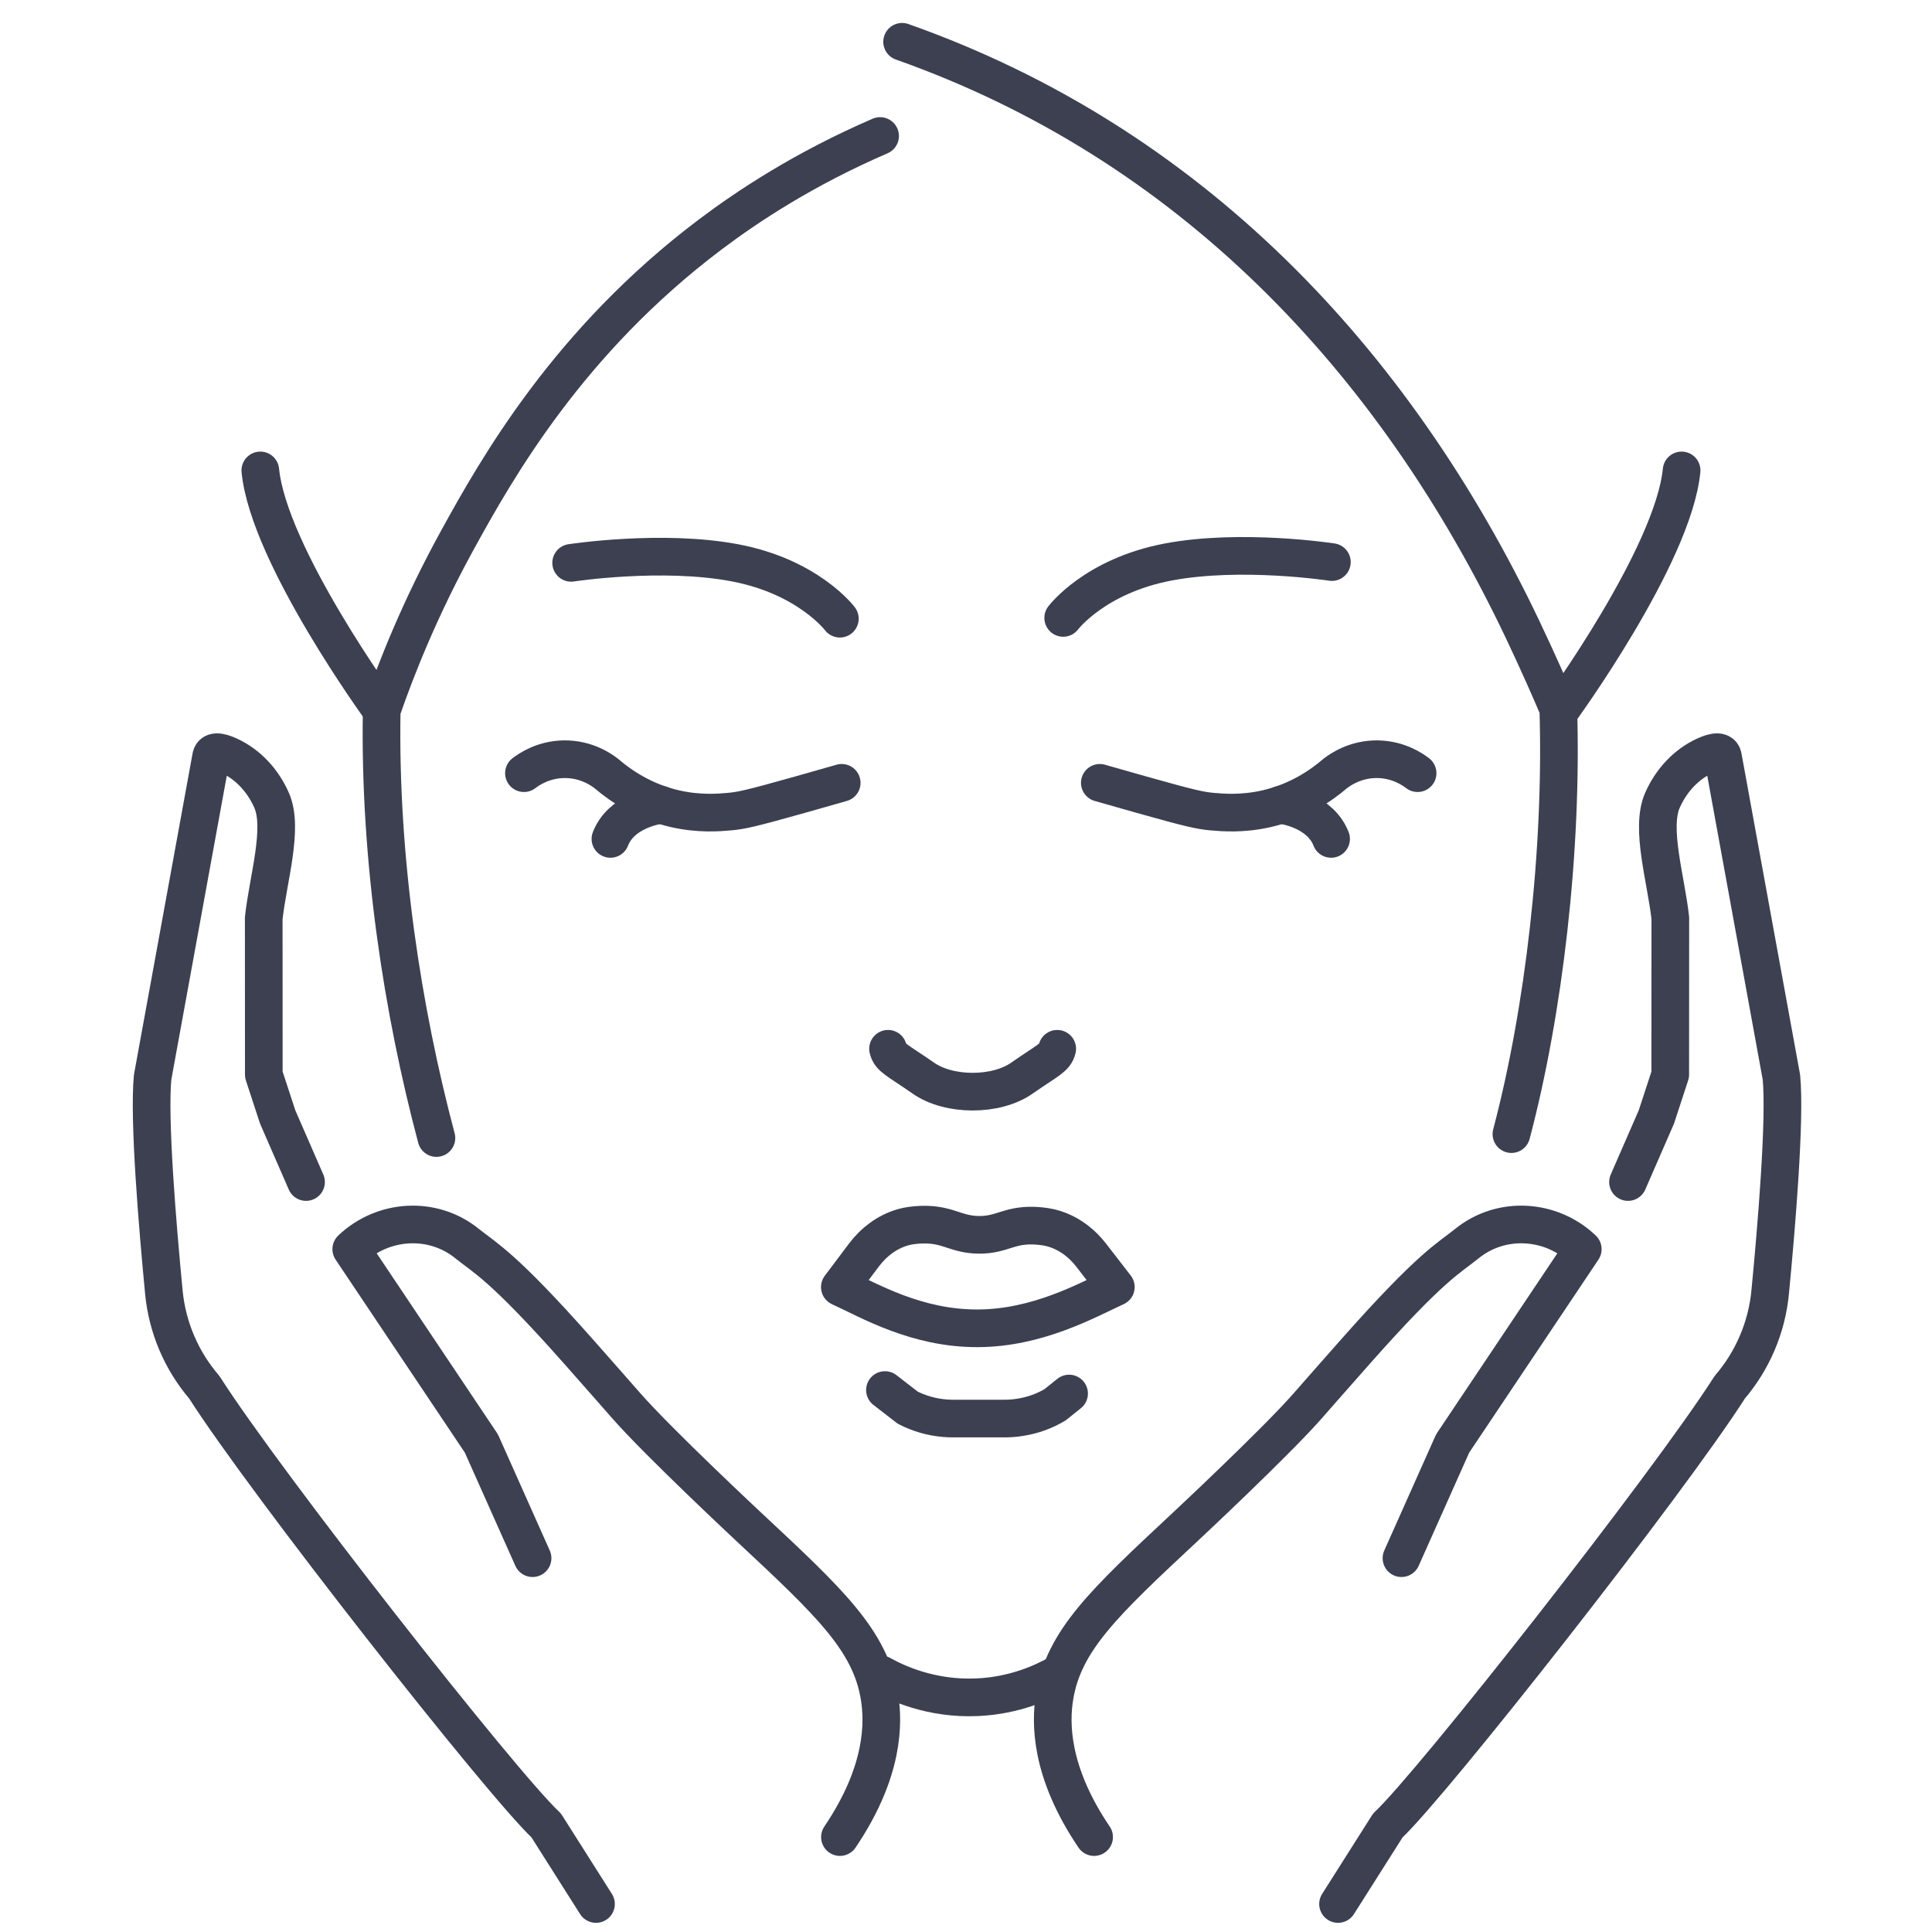
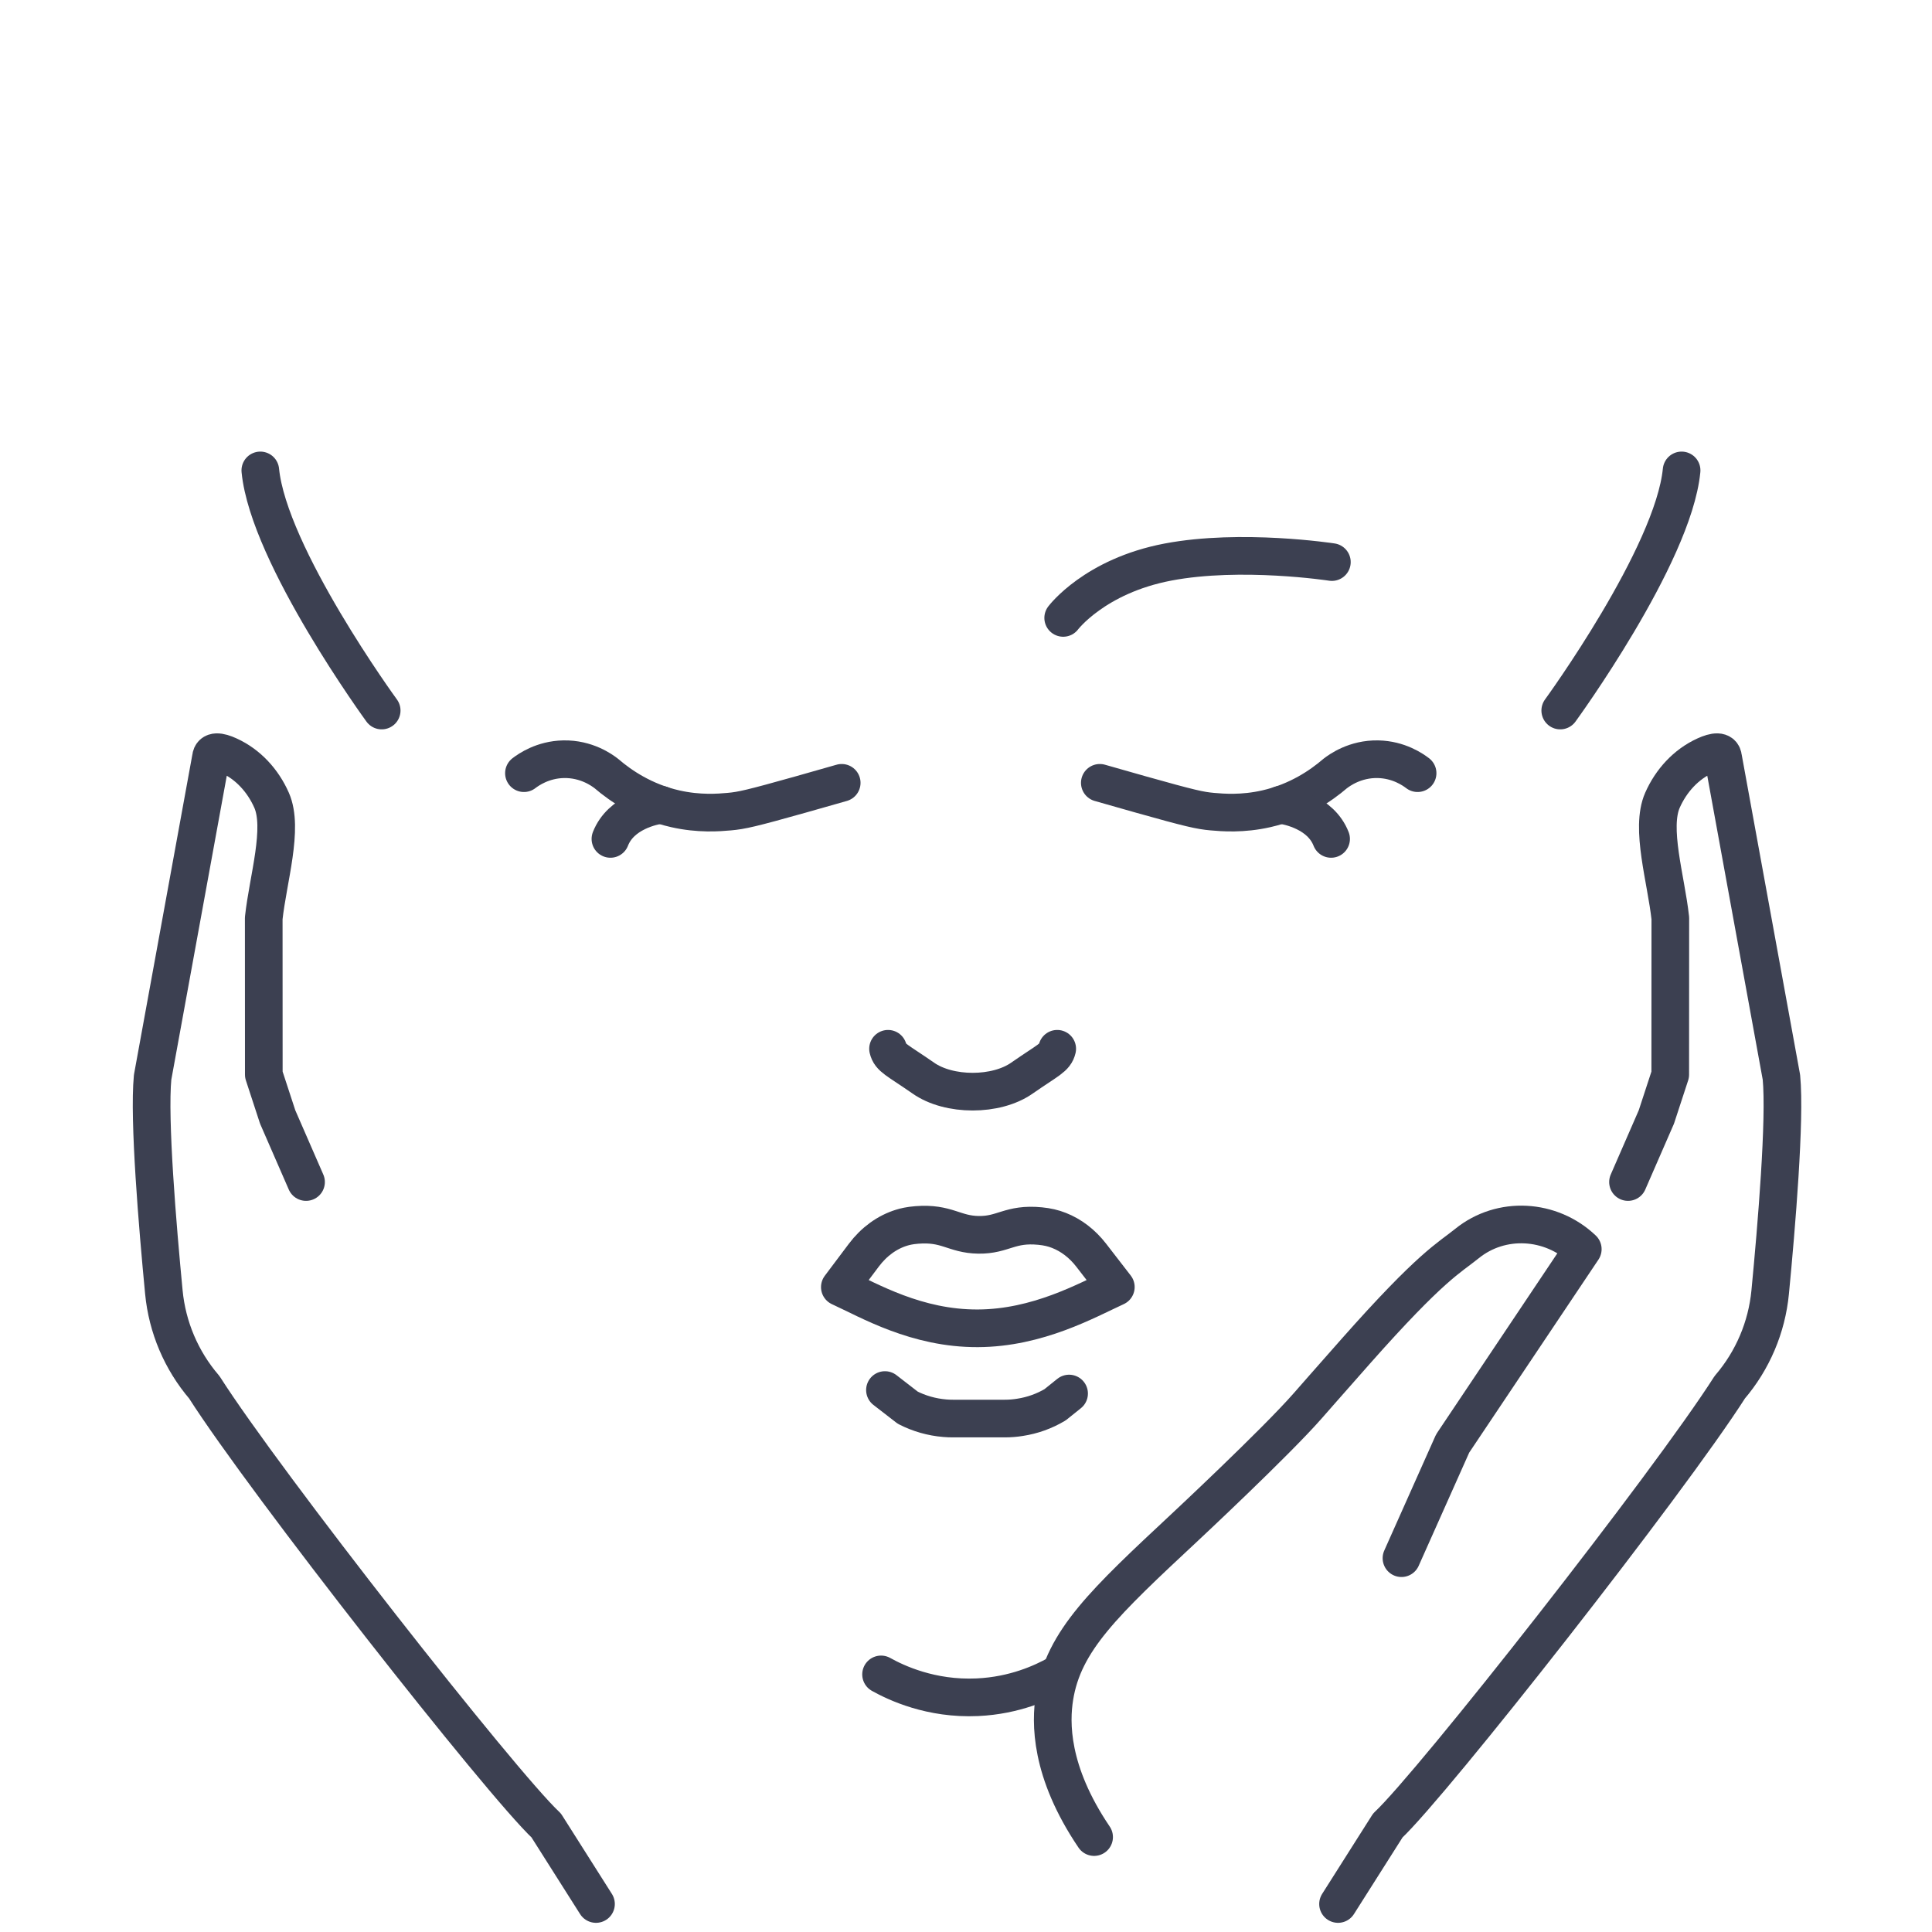
<svg xmlns="http://www.w3.org/2000/svg" version="1.1" id="Capa_1" x="0px" y="0px" width="153.92px" height="153.922px" viewBox="0 0 153.92 153.922" enable-background="new 0 0 153.92 153.922" xml:space="preserve">
  <g id="XMLID_1149_">
    <path id="XMLID_731_" fill="none" stroke="#3C4051" stroke-width="3" stroke-linecap="round" stroke-linejoin="round" stroke-miterlimit="10" d="   M88.897,102.537c-2.321,1.065-6.214,3.268-10.993,3.288c-4.888,0.021-8.652-2.21-10.995-3.284c0.639-0.85,1.278-1.7,1.917-2.551   c0.808-1.074,1.854-1.828,3.003-2.181c0.267-0.082,0.623-0.172,1.21-0.219c2.409-0.192,2.964,0.757,4.914,0.787   c1.982,0.029,2.496-0.934,4.912-0.698c0.587,0.058,1.042,0.166,1.503,0.347c0.974,0.382,1.858,1.057,2.567,1.974   C87.59,100.846,88.244,101.691,88.897,102.537z" />
    <path id="XMLID_730_" fill="none" stroke="#3C4051" stroke-width="3" stroke-linecap="round" stroke-linejoin="round" stroke-miterlimit="10" d="   M70.503,110.743l1.815,1.405c0.909,0.466,1.908,0.752,2.95,0.839c0.211,0.02,0.433,0.027,0.649,0.027h4.137   c0.409,0,0.815-0.032,1.211-0.098c0.992-0.151,1.939-0.492,2.792-0.999l1.116-0.896" />
    <path id="XMLID_729_" fill="none" stroke="#3C4051" stroke-width="3" stroke-linecap="round" stroke-linejoin="round" stroke-miterlimit="10" d="   M84.227,83.555c-0.168,0.718-0.707,0.874-2.803,2.331c-2.052,1.447-5.82,1.447-7.872,0c-2.097-1.457-2.635-1.613-2.803-2.331" />
    <g id="XMLID_724_">
      <path id="XMLID_728_" fill="none" stroke="#3C4051" stroke-width="3" stroke-linecap="round" stroke-linejoin="round" stroke-miterlimit="10" d="    M41.742,61.598c0.371-0.284,1.503-1.078,3.155-1.112c1.822-0.037,3.072,0.875,3.42,1.148c1.138,0.976,2.973,2.232,5.475,2.8    c1.901,0.432,3.469,0.303,4.312,0.228c0.984-0.089,1.729-0.253,5.673-1.362c1.339-0.376,2.463-0.697,3.281-0.933" />
      <path id="XMLID_727_" fill="none" stroke="#3C4051" stroke-width="3" stroke-linecap="round" stroke-linejoin="round" stroke-miterlimit="10" d="    M48.632,66.835c0.831-2.124,3.363-2.614,4.03-2.724" />
    </g>
    <g id="XMLID_710_">
      <path id="XMLID_712_" fill="none" stroke="#3C4051" stroke-width="3" stroke-linecap="round" stroke-linejoin="round" stroke-miterlimit="10" d="    M112.938,61.598c-0.371-0.284-1.504-1.078-3.155-1.112c-1.822-0.037-3.071,0.875-3.421,1.148c-1.138,0.976-2.973,2.232-5.475,2.8    c-1.9,0.432-3.469,0.303-4.312,0.228c-0.984-0.089-1.729-0.253-5.673-1.362c-1.34-0.376-2.463-0.697-3.281-0.933" />
      <path id="XMLID_711_" fill="none" stroke="#3C4051" stroke-width="3" stroke-linecap="round" stroke-linejoin="round" stroke-miterlimit="10" d="    M102.017,64.111c0.667,0.109,3.2,0.6,4.03,2.724" />
    </g>
-     <path id="XMLID_709_" fill="none" stroke="#3C4051" stroke-width="3" stroke-linecap="round" stroke-linejoin="round" stroke-miterlimit="10" d="   M34.769,90.665c-2.685-10.101-4.568-22.135-4.361-34.058c1.198-3.459,3.096-8.243,6.055-13.62   c3.131-5.689,8.824-15.79,20.109-24.298c3.044-2.296,7.538-5.26,13.544-7.854" />
-     <path id="XMLID_708_" fill="none" stroke="#3C4051" stroke-width="3" stroke-linecap="round" stroke-linejoin="round" stroke-miterlimit="10" d="   M120.412,90.353c2.59-9.778,4.088-22.603,3.735-33.887c-0.641-1.507-1.595-3.687-2.825-6.276   C111.053,28.579,94.721,11.4,71.87,3.329" />
-     <path id="XMLID_707_" fill="none" stroke="#3C4051" stroke-width="3" stroke-linecap="round" stroke-linejoin="round" stroke-miterlimit="10" d="   M66.91,49.29c0,0-2.502-3.336-8.34-4.448c-5.838-1.111-13.067,0-13.067,0" />
    <path id="XMLID_706_" fill="none" stroke="#3C4051" stroke-width="3" stroke-linecap="round" stroke-linejoin="round" stroke-miterlimit="10" d="   M84.703,49.228c0,0,2.502-3.336,8.34-4.448s13.066,0,13.066,0" />
    <g id="XMLID_701_">
      <g id="XMLID_702_">
-         <path id="XMLID_705_" fill="none" stroke="#3C4051" stroke-width="3" stroke-linecap="round" stroke-linejoin="round" stroke-miterlimit="10" d="     M66.917,146.357c3.554-5.256,3.471-9.154,3.156-11.14c-0.717-4.519-3.978-7.562-10.397-13.554c0,0-7.192-6.713-9.789-9.676     c-0.039-0.045-0.503-0.575-1.141-1.3c-0.778-0.887-1.673-1.901-2.663-3.019c-6.07-6.856-7.43-7.427-8.874-8.596     c-2.724-2.206-6.687-1.971-9.225,0.447l10.367,15.481c1.359,3.046,2.719,6.092,4.078,9.138" />
        <path id="XMLID_704_" fill="none" stroke="#3C4051" stroke-width="3" stroke-linecap="round" stroke-linejoin="round" stroke-miterlimit="10" d="     M47.482,151.689l-3.966-6.257c-3.577-3.345-22.381-27.286-27.24-34.911c-1.83-2.134-2.952-4.778-3.221-7.576     c-0.503-5.236-1.217-13.761-0.896-17.118l4.646-25.463c0.058-0.602,0.683-0.506,1.413-0.174c1.548,0.702,2.733,2.008,3.419,3.563     c0.989,2.242-0.286,6.277-0.625,9.397l0.005,12.461l1.105,3.376l2.26,5.184" />
        <path id="XMLID_703_" fill="none" stroke="#3C4051" stroke-width="3" stroke-linecap="round" stroke-linejoin="round" stroke-miterlimit="10" d="     M67.84,131.541" />
      </g>
    </g>
    <g id="XMLID_685_">
      <g id="XMLID_686_">
        <path id="XMLID_699_" fill="none" stroke="#3C4051" stroke-width="3" stroke-linecap="round" stroke-linejoin="round" stroke-miterlimit="10" d="     M87.166,146.357c-3.555-5.256-3.471-9.154-3.156-11.14c0.717-4.519,3.978-7.562,10.396-13.554c0,0,7.193-6.713,9.789-9.676     c0.039-0.045,0.503-0.575,1.141-1.3c0.778-0.887,1.673-1.901,2.662-3.019c6.07-6.856,7.43-7.427,8.874-8.596     c2.724-2.206,6.687-1.971,9.226,0.447l-10.367,15.481c-1.359,3.046-2.719,6.092-4.078,9.138" />
        <path id="XMLID_698_" fill="none" stroke="#3C4051" stroke-width="3" stroke-linecap="round" stroke-linejoin="round" stroke-miterlimit="10" d="     M106.6,151.689l3.967-6.257c3.576-3.345,22.381-27.286,27.24-34.911c1.829-2.134,2.951-4.778,3.221-7.576     c0.504-5.236,1.217-13.761,0.896-17.118l-4.646-25.463c-0.058-0.602-0.683-0.506-1.413-0.174     c-1.548,0.702-2.732,2.008-3.419,3.563c-0.989,2.242,0.286,6.277,0.626,9.397l-0.006,12.461l-1.105,3.376l-2.26,5.184" />
        <path id="XMLID_697_" fill="none" stroke="#3C4051" stroke-width="3" stroke-linecap="round" stroke-linejoin="round" stroke-miterlimit="10" d="     M86.242,131.541" />
      </g>
    </g>
    <path id="XMLID_683_" fill="none" stroke="#3C4051" stroke-width="3" stroke-linecap="round" stroke-linejoin="round" stroke-miterlimit="10" d="   M70.193,133.398c1.174,0.653,3.955,1.99,7.678,1.819c2.979-0.137,5.206-1.177,6.355-1.819" />
    <path id="XMLID_682_" fill="none" stroke="#3C4051" stroke-width="3" stroke-linecap="round" stroke-linejoin="round" stroke-miterlimit="10" d="   M30.408,56.607c0,0-9.002-12.34-9.669-19.129" />
    <path id="XMLID_657_" fill="none" stroke="#3C4051" stroke-width="3" stroke-linecap="round" stroke-linejoin="round" stroke-miterlimit="10" d="   M124.303,56.607c0,0,9.002-12.34,9.668-19.129" />
  </g>
</svg>